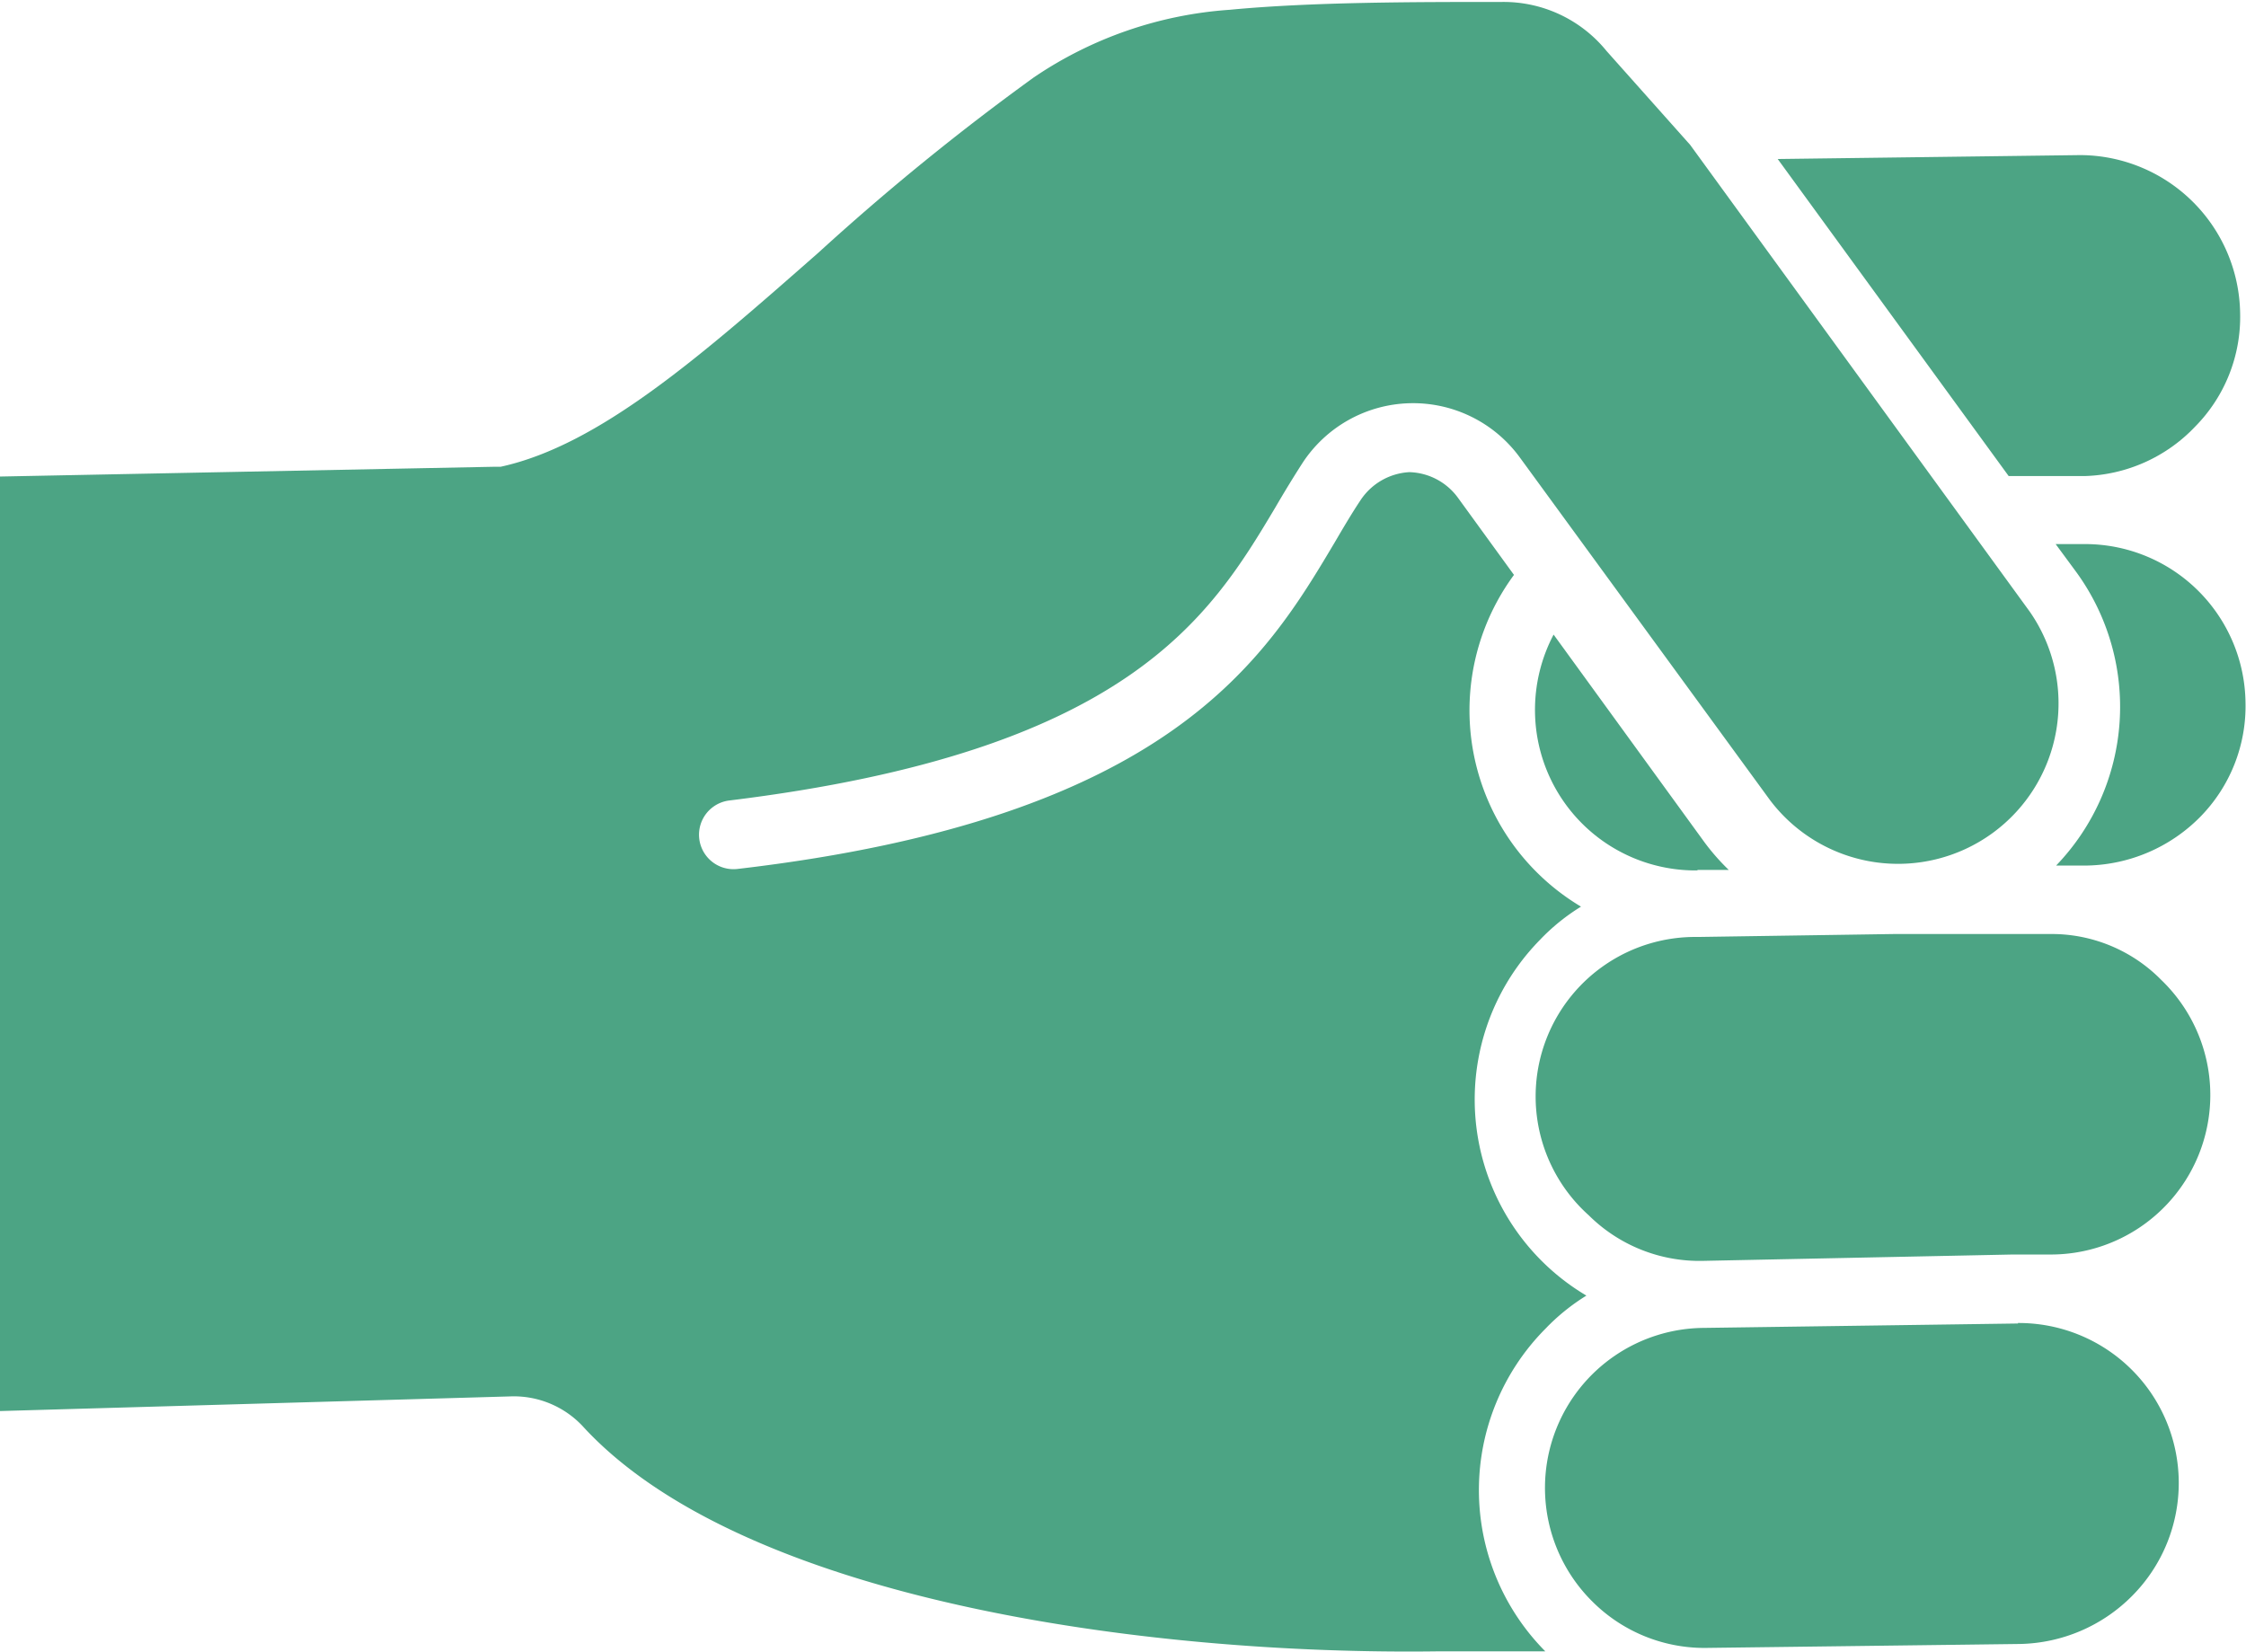
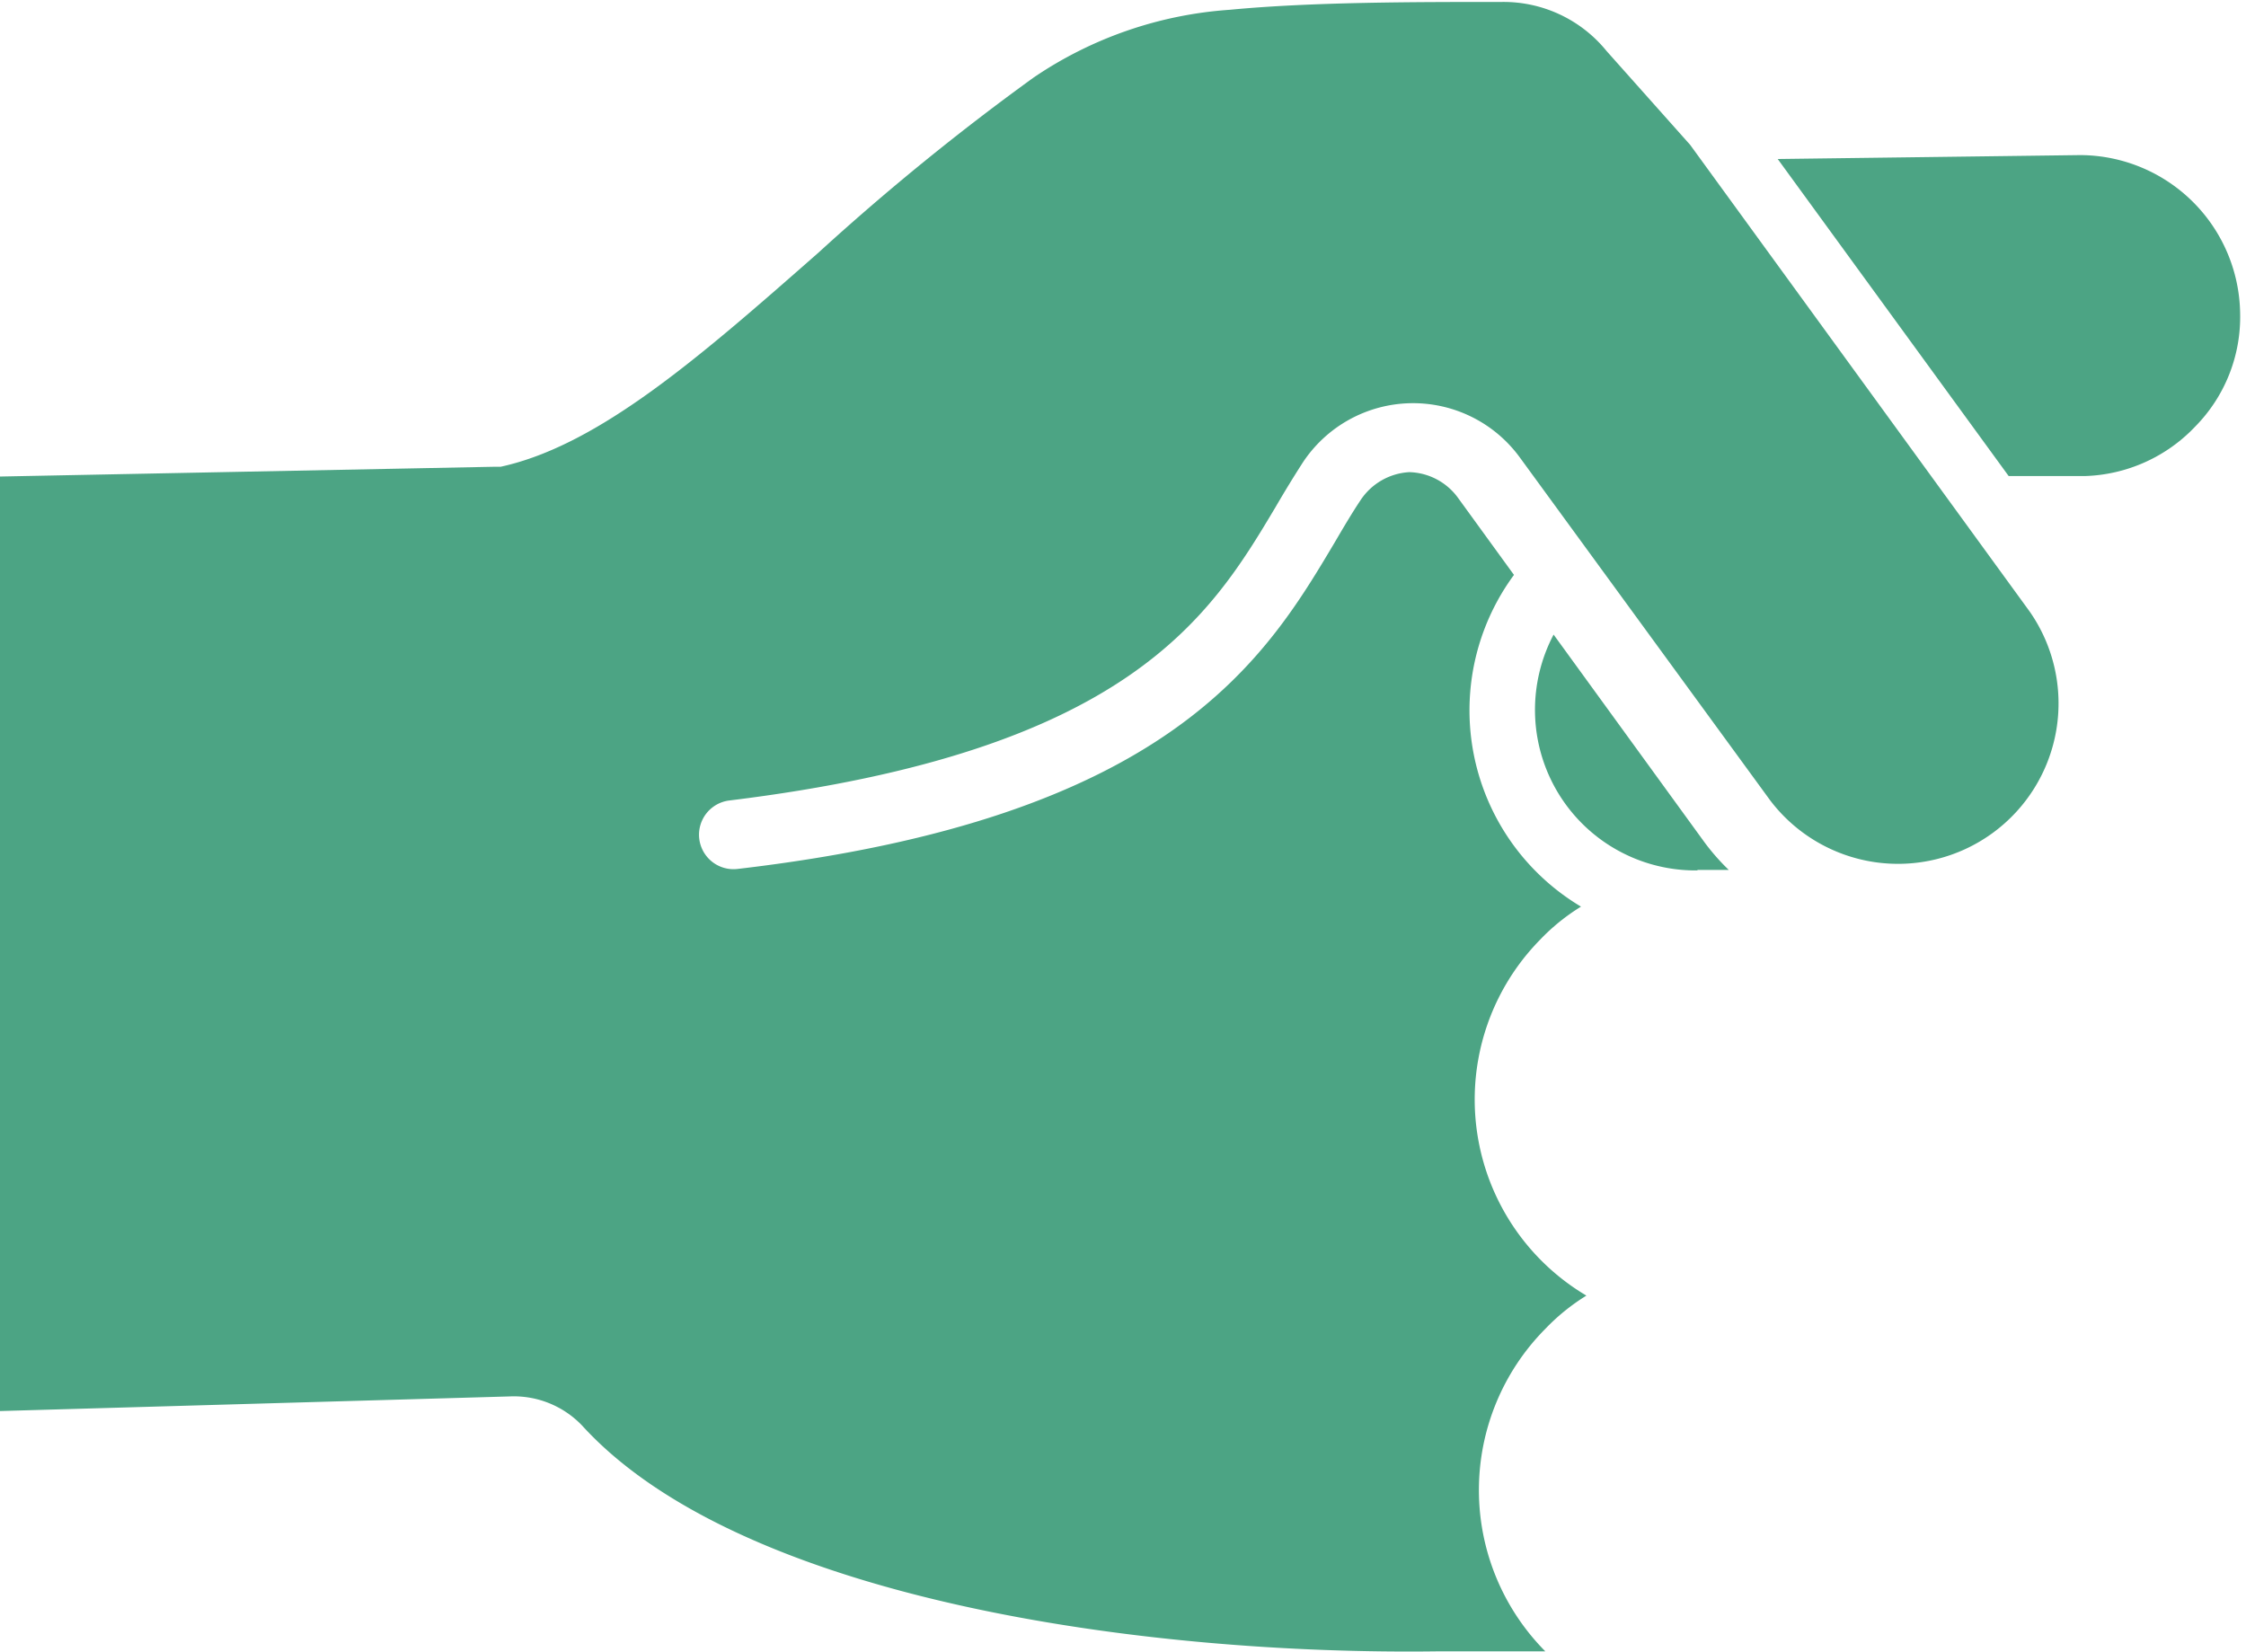
<svg xmlns="http://www.w3.org/2000/svg" id="Layer_1" data-name="Layer 1" viewBox="0 0 45.9 33.76">
  <defs>
    <style>
      .cls-1 {
        fill: #4ca484;
      }
    </style>
  </defs>
  <g>
    <path class="cls-1" d="M58.3,82.7h0a1.93,1.93,0,0,1,1.47.6C63,86.84,71.22,88,77.31,87.91l2.14,0a4.68,4.68,0,0,1,0-6.59,4.24,4.24,0,0,1,.84-.68,4.66,4.66,0,0,1-.95-7.27,4.18,4.18,0,0,1,.84-.68,4.67,4.67,0,0,1-1.37-6.78l-1.14-1.57a1.27,1.27,0,0,0-1-.53h0a1.28,1.28,0,0,0-1,.58c-.18.27-.35.56-.52.85-1.42,2.39-3.37,5.65-12.21,6.68a.7.7,0,1,1-.16-1.4c8.15-1,9.82-3.75,11.16-6,.18-.31.37-.62.55-.9a2.7,2.7,0,0,1,4.44-.11l5.11,7a3.28,3.28,0,0,0,5.31-3.85l-6.94-9.54L80.7,55.2a2.71,2.71,0,0,0-2.14-1h0c-1.81,0-3.88,0-5.56.16a8.12,8.12,0,0,0-4,1.38,49.84,49.84,0,0,0-4.4,3.58c-2.4,2.11-4.48,3.94-6.5,4.38l-.14,0-10.11.2V83Z" transform="translate(-47.87 -54.16)" />
    <path class="cls-1" d="M82.56,71.94h.64a4.53,4.53,0,0,1-.5-.57l-3.08-4.24a3.3,3.3,0,0,0-.38,1.59,3.28,3.28,0,0,0,3.32,3.23Z" transform="translate(-47.87 -54.16)" />
    <path class="cls-1" d="M92.73,62.88a3.19,3.19,0,0,0,.92-2.32,3.28,3.28,0,0,0-3.27-3.23h0l-6.18.08,4.72,6.48,1.55,0A3.24,3.24,0,0,0,92.73,62.88Z" transform="translate(-47.87 -54.16)" />
-     <path class="cls-1" d="M89.11,81.21l-6.42.09a3.27,3.27,0,0,0-2.25,5.62,3.24,3.24,0,0,0,2.34.92h0l6.37-.08a3.32,3.32,0,0,0,2.31-1,3.27,3.27,0,0,0-2.35-5.56Z" transform="translate(-47.87 -54.16)" />
-     <path class="cls-1" d="M89.75,73.25h0l-3.19,0h0l-4,.06A3.26,3.26,0,0,0,80.34,79a3.21,3.21,0,0,0,2.33.93L89,79.8h.8a3.26,3.26,0,0,0,2.24-5.61A3.14,3.14,0,0,0,89.75,73.25Z" transform="translate(-47.87 -54.16)" />
-     <path class="cls-1" d="M90.48,65.28h-.6l.42.57a4.68,4.68,0,0,1-.41,6h.64a3.34,3.34,0,0,0,2.31-1,3.23,3.23,0,0,0,.92-2.33A3.28,3.28,0,0,0,90.48,65.28Z" transform="translate(-47.87 -54.16)" />
  </g>
</svg>